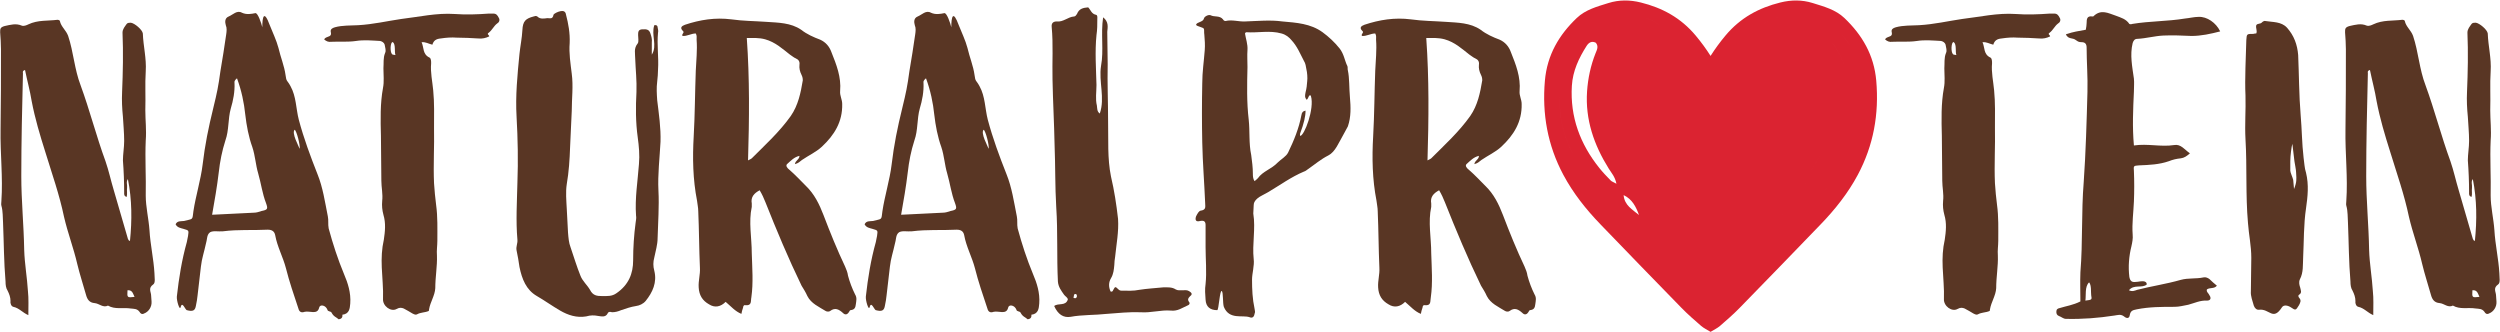
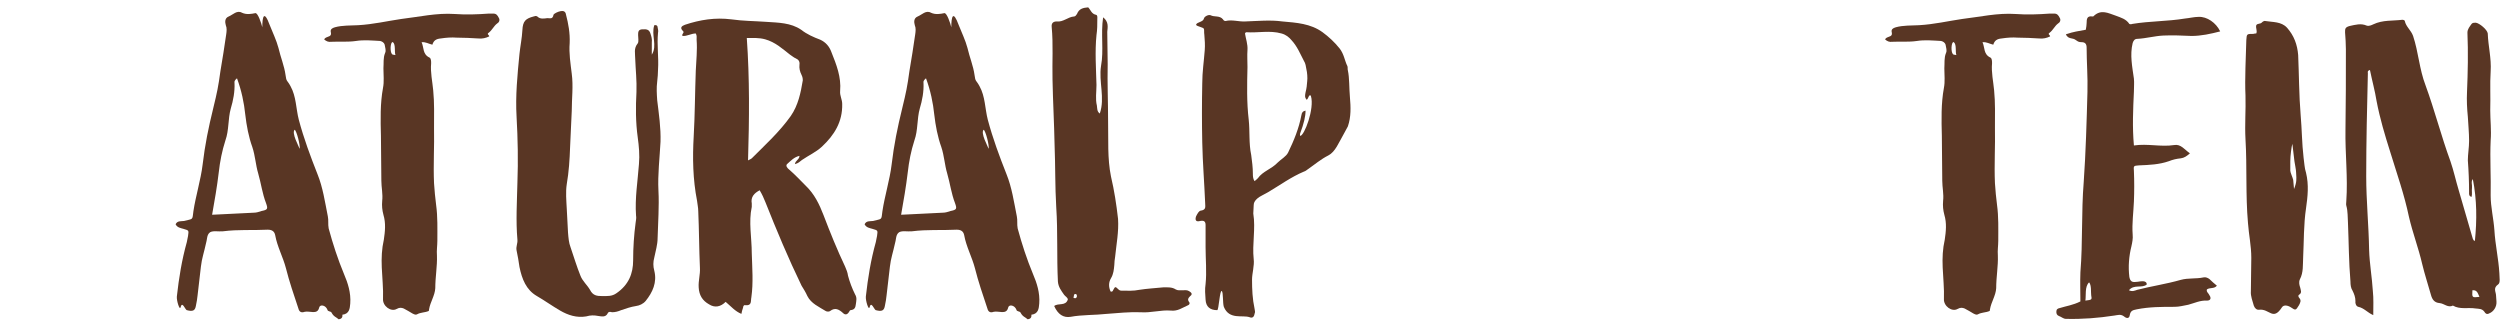
<svg xmlns="http://www.w3.org/2000/svg" width="100%" height="100%" viewBox="0 0 3205 425" xml:space="preserve" style="fill-rule:evenodd;clip-rule:evenodd;stroke-linejoin:round;stroke-miterlimit:2;">
  <g transform="matrix(4.167,0,0,4.167,-2339.11,-7744.45)">
    <g transform="matrix(1,0,0,1,600.565,1872.27)">
-       <path d="M0,75.549C-0.128,77.846 -0.128,77.846 2.169,77.591C1.659,76.57 1.531,75.421 0,75.549ZM-20.802,-7.276C-20.419,-5.489 -18.888,-4.468 -18.25,-2.681C-16.591,2.296 -16.336,7.528 -14.421,12.505C-11.614,20.162 -9.572,28.203 -6.764,35.86C-5.743,38.795 -5.105,41.858 -4.212,44.793C-2.808,49.77 -1.276,54.748 0.127,59.725C0.255,59.979 0.383,60.362 0.766,60.362C1.404,54.109 1.404,47.728 0.127,41.347C-0.51,42.241 0,43.134 -0.128,44.027C-0.255,44.92 0,45.941 -0.255,46.835C-1.149,46.58 -1.021,45.941 -1.021,45.431C-1.021,42.241 -1.149,38.922 -1.404,35.604C-1.404,33.69 -1.021,31.648 -1.021,29.606C-1.021,27.054 -1.276,24.629 -1.404,22.204C-1.659,19.652 -1.787,17.099 -1.659,14.547C-1.404,8.422 -1.276,2.424 -1.531,-3.702C-1.531,-4.851 -0.766,-5.616 -0.255,-6.383C0,-6.765 0.638,-6.765 1.021,-6.765C2.169,-6.637 4.594,-4.595 4.722,-3.447C4.849,0.382 5.87,4.21 5.615,8.166C5.36,12.122 5.615,16.078 5.488,20.162C5.488,23.225 5.87,26.288 5.615,29.478C5.36,35.094 5.743,40.709 5.615,46.452C5.615,49.898 6.508,53.471 6.763,57.044C7.019,61.511 8.04,65.85 8.295,70.316C8.295,71.593 8.678,73.252 7.912,73.763C6.253,74.911 7.274,76.06 7.274,77.209C7.274,77.846 7.402,78.356 7.402,78.995C7.529,80.654 6.508,82.186 5.104,82.696C4.467,83.079 3.956,82.696 3.701,82.186C2.935,81.165 2.042,81.292 1.021,81.165C-1.404,80.782 -3.829,81.547 -5.998,80.271C-7.53,81.037 -8.678,79.633 -10.082,79.505C-11.741,79.377 -12.379,78.356 -12.762,76.953C-13.656,73.763 -14.677,70.7 -15.442,67.509C-16.591,62.532 -18.378,57.937 -19.526,52.96C-20.93,46.197 -23.227,39.688 -25.269,33.052C-26.928,27.82 -28.459,22.715 -29.48,17.355C-29.991,14.164 -30.884,10.974 -31.522,7.784C-32.415,8.038 -32.16,8.549 -32.16,8.805C-32.415,19.397 -32.671,29.862 -32.671,40.454C-32.671,47.983 -31.905,55.513 -31.777,63.17C-31.65,67.381 -30.884,71.593 -30.629,75.804C-30.374,78.102 -30.501,80.526 -30.501,83.207C-32.288,82.44 -33.309,81.037 -35.096,80.654C-35.734,80.526 -36.117,79.633 -35.989,78.867C-35.989,77.719 -36.372,76.698 -36.882,75.677C-37.393,74.911 -37.52,73.89 -37.52,72.869C-38.031,66.871 -38.031,60.873 -38.286,54.748C-38.413,53.088 -38.286,51.302 -38.797,49.515C-38.924,49.132 -38.797,48.622 -38.797,48.111C-38.286,40.837 -39.179,33.434 -39.052,26.161C-38.924,17.866 -38.924,9.698 -38.924,1.403C-38.924,-0.257 -39.052,-2.043 -39.179,-3.83C-39.179,-4.851 -39.179,-5.362 -37.776,-5.744C-35.989,-6.127 -34.33,-6.637 -32.543,-5.872C-31.905,-5.616 -31.012,-5.999 -30.501,-6.255C-27.566,-7.658 -24.503,-7.276 -21.568,-7.658C-21.313,-7.658 -20.802,-7.53 -20.802,-7.276" style="fill:rgb(89,54,36);fill-rule:nonzero;" />
-     </g>
+       </g>
    <g transform="matrix(1,0,0,1,653.526,1913.87)">
      <path d="M0,-9.571C0.255,-10.464 -0.893,-15.059 -1.531,-15.441C-2.552,-14.42 -0.255,-10.337 0,-9.571M-20.036,-29.862C-19.909,-27.183 -20.419,-24.503 -21.185,-21.95C-22.078,-18.76 -21.695,-15.314 -22.844,-12.124C-23.865,-8.933 -24.503,-5.743 -24.886,-2.297C-25.396,2.042 -26.162,6.381 -26.928,10.72C-22.716,10.465 -18.122,10.337 -14.038,10.083C-13.272,10.083 -12.507,9.827 -11.741,9.572C-9.827,9.189 -9.699,8.934 -10.337,7.147C-11.486,4.211 -11.869,1.021 -12.762,-2.042C-13.528,-4.594 -13.655,-7.401 -14.549,-10.082C-15.697,-13.272 -16.335,-16.718 -16.718,-20.036C-17.101,-23.737 -17.867,-27.438 -19.27,-31.266C-19.909,-30.756 -20.164,-30.245 -20.036,-29.862M-13.655,-51.302C-12.89,-51.558 -11.741,-48.112 -11.486,-46.964C-11.486,-50.154 -10.975,-52.451 -9.189,-47.602C-8.295,-45.304 -7.147,-43.007 -6.508,-40.583C-5.87,-37.775 -4.722,-35.095 -4.339,-32.287C-4.084,-30.118 -3.828,-30.756 -2.807,-28.841C-1.021,-25.651 -1.149,-21.95 -0.255,-18.504C1.276,-12.762 3.318,-7.274 5.487,-1.787C7.147,2.297 7.785,6.764 8.678,11.23C8.933,12.379 8.678,13.655 8.933,14.932C10.21,19.653 11.741,24.376 13.655,28.97C14.804,31.649 15.825,34.712 15.57,38.031C15.442,39.563 15.314,41.221 13.145,41.477C13.145,41.604 13.4,42.753 11.996,42.88C11.358,42.242 10.465,42.114 9.827,40.838C9.571,40.328 8.678,40.583 8.55,39.945C8.04,38.542 6.253,38.158 5.998,39.307C5.487,41.604 3.063,40.2 1.531,40.583C0.51,40.966 -0.128,40.583 -0.383,39.563C-1.786,35.351 -3.191,31.267 -4.212,27.183C-5.105,23.737 -6.891,20.547 -7.529,16.974C-7.785,15.697 -8.678,15.314 -9.827,15.314C-14.804,15.57 -18.633,15.187 -23.737,15.825C-24.886,15.953 -27.055,15.442 -27.821,16.335C-28.587,17.101 -28.459,18.505 -28.842,19.653C-29.352,22.079 -30.118,24.248 -30.373,26.672L-31.394,35.479C-31.522,36.5 -31.65,37.648 -31.905,38.669C-32.16,40.2 -32.798,40.583 -34.712,40.073C-35.223,39.945 -36.116,37.137 -36.627,39.179C-36.882,40.328 -37.903,37.137 -37.775,35.861C-37.137,30.118 -36.244,24.631 -34.712,19.143L-34.33,17.229C-34.074,15.442 -34.074,15.57 -35.733,15.06C-36.627,14.804 -37.648,14.676 -38.158,13.655C-37.648,12.507 -36.499,12.762 -35.606,12.635C-32.671,11.869 -33.053,12.507 -32.671,9.572C-32.032,5.232 -30.373,-0.255 -29.863,-4.594C-29.097,-10.975 -28.076,-15.952 -26.545,-22.206C-25.396,-26.927 -25.013,-28.714 -24.375,-33.436C-23.737,-37.264 -23.099,-41.093 -22.589,-44.794C-22.461,-45.688 -22.333,-46.708 -22.716,-47.602C-22.971,-48.495 -23.099,-49.771 -21.823,-50.281C-20.547,-50.792 -19.27,-52.323 -17.739,-51.43C-16.335,-50.792 -14.932,-51.048 -13.655,-51.302" style="fill:rgb(89,54,36);fill-rule:nonzero;" />
    </g>
    <g transform="matrix(1,0,0,1,681.858,1946.29)">
      <path d="M0,-74.658C-0.51,-73.892 -0.51,-71.085 0.383,-70.957L1.149,-70.83C0.766,-71.851 1.276,-74.02 0.383,-74.786C0.383,-74.913 0.128,-74.786 0,-74.658M31.267,-83.591C32.16,-83.591 32.543,-83.081 32.926,-82.315C33.436,-81.549 32.926,-80.784 32.415,-80.528C31.394,-79.763 30.884,-78.486 29.863,-77.721C29.097,-77.211 29.99,-77.083 29.99,-76.572C28.969,-76.062 27.821,-75.807 26.672,-75.934C24.503,-76.062 22.206,-76.19 20.036,-76.19C18.377,-76.318 16.718,-76.19 15.059,-75.934C13.655,-75.807 12.89,-75.297 12.507,-74.02C11.358,-74.276 10.465,-74.913 9.189,-74.786C9.954,-73.127 9.444,-71.085 11.613,-70.064C12.124,-69.809 12.124,-68.915 12.124,-68.277C11.869,-65.469 12.507,-62.79 12.762,-59.982C13.145,-56.153 13.017,-52.325 13.017,-48.496C13.145,-42.753 12.762,-37.138 13.017,-31.396C13.145,-29.098 13.4,-26.929 13.655,-24.759C14.166,-21.058 14.038,-17.357 14.038,-13.656C14.038,-12.252 13.783,-10.721 13.911,-9.189C14.038,-5.872 13.4,-2.554 13.4,0.893C13.272,3.19 11.869,5.104 11.486,7.401C11.486,7.656 11.486,7.784 11.358,7.912C10.21,8.422 8.933,8.295 7.785,8.932C7.402,9.188 6.891,8.932 6.381,8.677C5.615,8.167 4.594,7.656 3.701,7.146C3.063,6.891 2.425,6.763 1.531,7.274C-0.255,8.295 -2.807,6.38 -2.68,4.211C-2.552,1.02 -2.935,-2.298 -3.063,-5.489C-3.191,-8.424 -3.063,-11.231 -2.425,-14.039C-2.042,-16.591 -1.786,-19.144 -2.552,-21.696C-2.935,-23.1 -3.063,-24.503 -2.935,-25.908C-2.68,-28.077 -3.191,-30.119 -3.191,-32.161C-3.191,-36.755 -3.318,-41.35 -3.318,-45.944C-3.446,-50.921 -3.573,-55.898 -2.68,-60.748C-2.297,-62.662 -2.552,-64.704 -2.552,-66.746C-2.425,-68.277 -2.68,-69.936 -2.042,-71.467C-1.659,-72.234 -2.042,-73.127 -2.17,-74.02C-2.425,-74.786 -3.063,-75.041 -3.573,-75.169C-5.998,-75.297 -8.55,-75.551 -10.975,-75.169C-13.528,-74.786 -16.08,-75.041 -18.633,-74.913C-19.398,-74.786 -20.164,-75.041 -20.802,-75.679C-20.419,-76.19 -20.036,-76.318 -19.654,-76.444C-18.888,-76.7 -18.505,-76.955 -18.76,-77.976C-18.888,-78.742 -18.377,-79.125 -17.484,-79.38C-15.187,-80.018 -12.634,-79.89 -10.337,-80.018C-5.743,-80.274 -1.404,-81.295 2.935,-81.932C8.423,-82.57 13.783,-83.846 19.398,-83.464C22.844,-83.209 26.417,-83.336 29.863,-83.591L31.267,-83.591Z" style="fill:rgb(89,54,36);fill-rule:nonzero;" />
    </g>
    <g transform="matrix(1,0,0,1,735.457,1955.22)">
      <path d="M0,-92.269C0.766,-89.334 1.276,-86.526 1.148,-83.463C0.893,-80.272 1.404,-77.209 1.786,-74.02C2.297,-70.19 1.786,-66.362 1.786,-62.534C1.659,-58.832 1.404,-55.132 1.276,-51.431C1.148,-47.602 0.893,-43.773 0.255,-40.073C-0.128,-37.648 0.127,-34.968 0.255,-32.415L0.638,-25.141C0.766,-23.61 0.893,-21.951 1.404,-20.675C2.425,-17.739 3.318,-14.677 4.467,-11.868C5.105,-10.21 6.508,-9.061 7.402,-7.53C8.295,-5.743 9.571,-5.616 11.103,-5.616C12.761,-5.616 14.166,-5.488 15.569,-6.509C19.27,-9.061 20.674,-12.507 20.674,-16.591C20.674,-20.547 20.929,-24.375 21.44,-28.204C21.567,-28.97 21.695,-29.735 21.567,-30.373C21.185,-35.733 22.078,-40.966 22.461,-46.198C22.716,-49.006 22.461,-51.686 22.078,-54.494C21.44,-59.088 21.44,-63.81 21.695,-68.404C21.823,-71.85 21.44,-75.167 21.312,-78.613C21.312,-80.272 20.802,-81.804 22.078,-83.335C22.461,-83.846 22.206,-85.122 22.206,-85.888C22.206,-86.781 22.206,-87.547 23.354,-87.674C25.013,-87.802 25.651,-87.547 26.034,-86.271C26.289,-85.505 26.545,-84.611 26.417,-83.718L26.417,-79.89C28.203,-82.697 26.162,-85.888 27.183,-88.951C27.821,-89.078 28.203,-88.823 28.203,-88.313C28.331,-87.674 28.459,-87.164 28.331,-86.653C27.948,-82.825 28.587,-79.124 28.331,-75.295C28.331,-74.02 28.203,-72.871 28.076,-71.594C27.821,-69.68 27.948,-67.766 28.076,-65.852C28.587,-61.64 29.224,-57.429 29.097,-53.09C28.842,-48.113 28.203,-43.008 28.459,-38.031C28.714,-33.181 28.331,-28.331 28.203,-23.482C28.203,-21.44 27.566,-19.398 27.183,-17.484C26.8,-16.08 26.8,-14.804 27.183,-13.4C28.076,-9.826 26.672,-6.764 24.503,-4.084C23.737,-3.191 22.588,-2.68 21.567,-2.553C19.908,-2.297 18.504,-1.786 16.973,-1.276C16.08,-0.893 15.187,-0.638 14.166,-0.638C13.782,-0.766 13.145,-0.893 12.889,-0.383C12.251,1.021 10.975,0.638 9.954,0.51C8.678,0.255 7.529,0.255 6.253,0.638C3.318,1.149 0.638,0.255 -1.787,-1.149C-4.212,-2.553 -6.509,-4.212 -8.934,-5.616C-12.251,-7.53 -13.528,-10.847 -14.293,-14.549C-14.549,-16.208 -14.804,-17.994 -15.187,-19.654C-15.442,-20.802 -14.804,-21.823 -14.932,-22.972C-15.442,-28.842 -15.059,-34.585 -14.932,-40.455C-14.677,-47.219 -14.804,-53.983 -15.187,-60.747C-15.57,-67.255 -14.932,-73.636 -14.293,-80.145C-14.038,-82.57 -13.528,-84.995 -13.4,-87.419C-13.272,-90.227 -12.379,-90.993 -9.955,-91.63C-9.572,-91.758 -9.189,-91.886 -8.806,-91.63C-7.913,-90.737 -6.764,-90.993 -5.743,-91.12C-4.85,-91.12 -4.084,-90.737 -3.829,-92.141C-3.701,-92.524 -2.425,-93.162 -1.532,-93.29C-0.766,-93.418 -0.128,-93.162 0,-92.269" style="fill:rgb(89,54,36);fill-rule:nonzero;" />
    </g>
    <g transform="matrix(1,0,0,1,791.481,1911.44)">
      <path d="M0,-3.574C0.766,-3.956 1.021,-4.084 1.148,-4.212C5.36,-8.423 9.699,-12.379 13.145,-17.229C15.442,-20.547 16.208,-24.375 16.845,-28.204C16.845,-28.842 16.718,-29.352 16.463,-29.863C15.952,-30.884 15.697,-31.905 15.824,-33.054C15.952,-33.947 15.569,-34.585 14.676,-34.968C14.038,-35.224 13.527,-35.734 12.889,-36.117C10.592,-37.903 8.423,-39.945 5.232,-40.838C3.318,-41.349 1.659,-41.221 -0.383,-41.221C0.51,-28.715 0.383,-16.335 0,-3.574M5.615,-46.199C9.316,-45.943 13.145,-45.943 16.335,-43.773C18.122,-42.37 20.164,-41.477 22.206,-40.711C23.865,-39.945 25.013,-38.669 25.651,-36.882C27.183,-33.054 28.714,-29.225 28.331,-24.886C28.204,-23.482 28.969,-22.333 28.969,-20.93C29.097,-15.442 26.545,-11.358 22.716,-7.786C20.929,-6.126 18.632,-5.105 16.59,-3.702C15.952,-3.191 15.442,-2.681 14.421,-2.425C14.548,-3.574 15.825,-3.829 15.825,-4.977C14.166,-4.595 13.145,-3.446 11.996,-2.425C11.486,-1.914 12.124,-1.149 12.634,-0.766C14.421,0.765 16.08,2.552 17.739,4.211C20.419,6.763 21.95,9.954 23.227,13.272C25.268,18.632 27.438,23.992 29.863,29.097C30.245,29.99 30.629,30.884 30.756,31.905C31.266,33.819 32.032,35.861 32.926,37.647C33.564,38.668 33.308,39.561 33.181,40.582C33.053,41.731 32.798,42.369 31.522,42.497C31.394,42.497 31.139,42.88 31.011,43.135C30.501,43.901 29.863,44.029 29.224,43.39C27.948,42.241 26.8,41.603 25.268,42.752C25.013,43.008 24.247,43.008 23.865,42.752C21.823,41.476 19.398,40.455 18.249,38.157C17.739,37.01 17.101,35.989 16.463,34.968C12.379,26.545 8.805,17.994 5.36,9.316C4.849,8.04 4.339,6.891 3.573,5.615C1.914,6.508 0.766,7.657 1.148,9.698L1.148,10.719C0.127,15.442 1.148,20.163 1.148,25.013C1.276,29.48 1.659,34.074 1.021,38.541C0.766,39.689 1.276,41.22 -0.894,40.966C-1.276,40.838 -1.532,41.348 -1.532,41.731C-1.787,42.369 -1.915,43.008 -2.042,43.645C-3.956,42.88 -5.232,41.348 -6.892,39.945C-8.423,41.476 -10.21,41.859 -11.996,40.71C-14.038,39.561 -15.059,37.903 -15.187,35.478C-15.314,33.436 -14.677,31.522 -14.804,29.48C-15.059,23.737 -15.059,17.866 -15.314,12.124C-15.314,10.975 -15.57,9.954 -15.697,8.805C-16.973,2.297 -17.101,-4.34 -16.718,-10.975C-16.335,-17.74 -16.335,-24.375 -16.08,-31.14C-15.952,-34.33 -15.57,-37.393 -15.825,-40.711C-15.825,-41.349 -15.697,-41.987 -16.08,-42.625C-17.484,-42.625 -18.76,-41.732 -20.164,-41.859C-20.547,-42.498 -19.398,-42.88 -20.036,-43.391C-21.057,-44.412 -20.419,-44.922 -19.398,-45.305C-14.804,-46.836 -10.082,-47.603 -5.105,-46.964C-1.532,-46.454 2.042,-46.454 5.615,-46.199" style="fill:rgb(89,54,36);fill-rule:nonzero;" />
    </g>
    <g transform="matrix(1,0,0,1,865.5,1913.87)">
      <path d="M0,-9.571C0.255,-10.464 -0.893,-15.059 -1.531,-15.441C-2.552,-14.42 -0.255,-10.337 0,-9.571M-20.036,-29.862C-19.909,-27.183 -20.419,-24.503 -21.185,-21.95C-22.078,-18.76 -21.695,-15.314 -22.844,-12.124C-23.865,-8.933 -24.503,-5.743 -24.886,-2.297C-25.396,2.042 -26.162,6.381 -26.927,10.72C-22.716,10.465 -18.122,10.337 -14.038,10.083C-13.272,10.083 -12.507,9.827 -11.741,9.572C-9.827,9.189 -9.699,8.934 -10.337,7.147C-11.486,4.211 -11.869,1.021 -12.762,-2.042C-13.528,-4.594 -13.655,-7.401 -14.549,-10.082C-15.697,-13.272 -16.335,-16.718 -16.718,-20.036C-17.101,-23.737 -17.867,-27.438 -19.27,-31.266C-19.909,-30.756 -20.164,-30.245 -20.036,-29.862M-13.655,-51.302C-12.89,-51.558 -11.741,-48.112 -11.486,-46.964C-11.486,-50.154 -10.975,-52.451 -9.189,-47.602C-8.295,-45.304 -7.147,-43.007 -6.508,-40.583C-5.87,-37.775 -4.722,-35.095 -4.339,-32.287C-4.084,-30.118 -3.828,-30.756 -2.807,-28.841C-1.021,-25.651 -1.149,-21.95 -0.255,-18.504C1.276,-12.762 3.318,-7.274 5.488,-1.787C7.147,2.297 7.785,6.764 8.678,11.23C8.933,12.379 8.678,13.655 8.933,14.932C10.21,19.653 11.741,24.376 13.655,28.97C14.804,31.649 15.825,34.712 15.57,38.031C15.442,39.563 15.314,41.221 13.145,41.477C13.145,41.604 13.4,42.753 11.996,42.88C11.358,42.242 10.465,42.114 9.827,40.838C9.571,40.328 8.678,40.583 8.55,39.945C8.04,38.542 6.253,38.158 5.998,39.307C5.488,41.604 3.063,40.2 1.531,40.583C0.51,40.966 -0.128,40.583 -0.383,39.563C-1.786,35.351 -3.191,31.267 -4.211,27.183C-5.105,23.737 -6.891,20.547 -7.529,16.974C-7.785,15.697 -8.678,15.314 -9.827,15.314C-14.804,15.57 -18.633,15.187 -23.737,15.825C-24.886,15.953 -27.055,15.442 -27.821,16.335C-28.587,17.101 -28.459,18.505 -28.842,19.653C-29.352,22.079 -30.118,24.248 -30.373,26.672L-31.394,35.479C-31.522,36.5 -31.65,37.648 -31.905,38.669C-32.16,40.2 -32.798,40.583 -34.712,40.073C-35.223,39.945 -36.116,37.137 -36.627,39.179C-36.882,40.328 -37.903,37.137 -37.775,35.861C-37.137,30.118 -36.244,24.631 -34.712,19.143L-34.33,17.229C-34.074,15.442 -34.074,15.57 -35.733,15.06C-36.627,14.804 -37.648,14.676 -38.158,13.655C-37.648,12.507 -36.499,12.762 -35.606,12.635C-32.67,11.869 -33.053,12.507 -32.67,9.572C-32.032,5.232 -30.373,-0.255 -29.863,-4.594C-29.097,-10.975 -28.076,-15.952 -26.545,-22.206C-25.396,-26.927 -25.013,-28.714 -24.375,-33.436C-23.737,-37.264 -23.099,-41.093 -22.589,-44.794C-22.461,-45.688 -22.333,-46.708 -22.716,-47.602C-22.971,-48.495 -23.099,-49.771 -21.823,-50.281C-20.547,-50.792 -19.27,-52.323 -17.739,-51.43C-16.335,-50.792 -14.932,-51.048 -13.655,-51.302" style="fill:rgb(89,54,36);fill-rule:nonzero;" />
    </g>
    <g transform="matrix(1,0,0,1,891.661,1867.29)">
      <path d="M0,82.569C-0.127,82.824 0,82.952 0.255,82.952C0.766,83.08 0.894,82.824 1.021,82.314C0.894,82.059 1.021,81.676 0.51,81.676C0,81.676 0.128,82.187 0,82.569M6.892,-4.212C7.402,-4.084 7.274,-3.319 7.274,-2.936C7.274,-1.277 7.274,0.383 7.019,2.041C6.508,7.146 6.892,12.251 7.019,17.356C7.019,19.525 6.636,21.695 7.147,23.737C7.274,24.63 7.147,25.523 8.04,26.161C9.699,21.312 7.657,16.463 8.423,11.486C9.316,6.763 8.295,1.786 9.061,-3.447C10.848,-2.042 10.465,-0.384 10.337,1.021C10.337,4.339 10.465,7.657 10.465,10.975C10.337,16.846 10.592,22.588 10.592,28.459C10.72,34.202 10.337,39.944 11.486,45.559C12.507,49.899 13.145,54.11 13.655,58.577C13.911,62.533 13.145,66.361 12.762,70.19C12.634,71.083 12.507,71.85 12.507,72.743C12.379,74.146 12.251,75.55 11.486,76.826C10.72,78.103 10.72,79.506 11.358,80.91C11.741,81.038 11.996,80.91 12.124,80.527C12.762,79.378 12.762,79.251 13.783,80.272C14.166,80.655 14.549,80.655 14.932,80.655C16.591,80.655 18.377,80.783 20.164,80.399C22.589,80.017 25.013,79.889 27.566,79.634C28.842,79.634 30.246,79.506 31.395,80.272C32.032,80.655 32.798,80.527 33.564,80.527C34.202,80.527 34.84,80.399 35.478,80.783C36.117,81.166 36.754,81.676 35.861,82.314C35.223,82.952 34.968,83.335 35.478,84.101C35.861,84.483 35.606,84.994 35.223,85.122C33.436,85.887 32.032,87.036 29.863,86.781C26.8,86.525 23.737,87.546 20.547,87.292C17.101,87.164 13.528,87.546 10.082,87.802C6.764,88.185 2.425,88.057 -0.893,88.695C-3.19,89.078 -4.849,87.929 -5.998,85.376C-4.722,84.355 -2.425,85.504 -1.786,83.335C-1.914,82.697 -2.552,82.441 -2.935,81.931C-3.828,80.655 -4.722,79.506 -4.849,77.847C-5.232,70.19 -4.849,62.533 -5.36,55.003C-5.743,48.622 -5.615,42.242 -5.87,35.861C-5.998,29.097 -6.381,22.46 -6.508,15.697C-6.636,10.337 -6.253,4.849 -6.764,-0.51C-6.891,-1.787 -6.126,-2.17 -5.232,-2.17C-3.19,-1.915 -1.786,-3.573 0.128,-3.701C0.51,-3.701 0.766,-4.084 1.021,-4.467C1.659,-6.126 2.936,-6.382 4.467,-6.509C5.232,-5.743 5.487,-4.467 6.892,-4.212" style="fill:rgb(89,54,36);fill-rule:nonzero;" />
    </g>
    <g transform="matrix(1,0,0,1,944.368,1951.13)">
      <path d="M0,-82.313C0.255,-80.654 0.894,-78.995 0.766,-77.208C0.638,-75.549 0.766,-73.763 0.766,-71.977C0.638,-66.616 0.511,-61.128 1.149,-55.768C1.532,-52.195 1.149,-48.495 1.915,-44.921C2.17,-43.007 2.425,-41.093 2.425,-39.178C2.425,-38.54 2.425,-37.646 2.936,-36.881C3.446,-37.264 3.701,-37.519 3.957,-37.774C5.488,-39.944 8.168,-40.582 10.082,-42.624C11.103,-43.645 12.635,-44.411 13.272,-45.686C15.059,-49.388 16.591,-53.089 17.356,-57.172C17.484,-58.066 17.867,-58.449 18.633,-58.576C18.633,-56.789 18.122,-54.62 16.974,-51.558C16.846,-51.047 16.974,-51.047 16.974,-50.791C18.25,-50.791 21.44,-59.214 20.292,-63.043C20.292,-63.17 20.164,-63.298 19.909,-63.298C19.526,-63.043 19.526,-62.405 19.015,-61.894C18.25,-62.66 18.505,-63.426 18.633,-64.191C19.015,-65.723 19.015,-66.233 19.143,-67.637C19.271,-68.658 19.143,-70.317 18.888,-71.338C18.76,-72.103 18.633,-73.124 18.122,-73.891C16.974,-76.06 16.08,-78.357 14.293,-80.271C13.528,-81.165 12.635,-81.931 11.231,-82.313C7.658,-83.334 3.957,-82.441 0.383,-82.696C0.255,-82.696 0.128,-82.568 0,-82.313M-6.763,-86.652C-6.636,-86.397 -6.381,-86.142 -5.998,-86.142C-3.956,-86.652 -1.914,-85.887 0.128,-86.014C3.957,-86.142 7.785,-86.525 11.486,-86.014C15.825,-85.631 20.164,-85.376 23.865,-82.696C25.779,-81.292 27.566,-79.633 29.098,-77.719C30.501,-75.933 30.629,-74.018 31.522,-72.231C31.65,-71.849 31.522,-71.338 31.65,-70.956C32.16,-68.658 32.033,-65.468 32.288,-62.66C32.543,-59.725 32.671,-56.662 31.65,-53.726L30.756,-52.068C28.714,-48.495 27.821,-45.942 25.652,-44.793C23.355,-43.645 21.44,-41.986 19.398,-40.582C19.015,-40.327 18.633,-39.944 18.122,-39.816C14.166,-38.157 10.72,-35.605 7.019,-33.435L5.36,-32.542C2.808,-31.265 2.68,-29.99 2.68,-29.479L2.553,-26.927C3.318,-22.204 2.17,-17.483 2.68,-12.888C2.936,-10.974 2.17,-8.422 2.17,-6.636C2.17,-3.573 2.297,-0.637 2.936,2.298C3.063,2.936 3.191,3.447 2.936,3.957C2.808,4.85 2.297,5.361 1.404,4.978C-0.765,4.213 -4.849,5.871 -6.508,1.787C-6.891,0.639 -6.636,-2.679 -7.147,-3.062C-7.784,-3.445 -8.04,2.808 -8.55,2.808C-10.72,2.808 -11.996,1.787 -12.124,-0.382C-12.251,-2.041 -12.379,-3.573 -12.124,-5.231C-11.74,-8.804 -12.124,-13.016 -12.124,-16.59L-12.124,-23.353C-12.124,-24.374 -12.506,-24.885 -13.782,-24.63C-15.059,-24.246 -15.442,-24.885 -15.059,-26.034C-14.676,-26.799 -14.166,-27.82 -13.527,-27.82C-11.868,-28.076 -12.251,-29.097 -12.251,-30.117C-12.506,-36.37 -13.017,-42.496 -13.145,-48.749C-13.272,-54.875 -13.272,-60.873 -13.145,-66.999C-13.145,-70.445 -12.634,-73.763 -12.379,-77.208C-12.251,-78.74 -12.379,-80.399 -12.506,-81.931C-12.634,-82.696 -12.506,-83.207 -12.634,-83.717C-12.761,-84.228 -14.931,-84.483 -15.059,-84.994C-14.803,-85.887 -12.889,-85.759 -12.634,-86.908C-12.506,-87.545 -11.23,-88.184 -10.592,-87.929C-9.444,-87.291 -7.784,-87.929 -6.763,-86.652" style="fill:rgb(89,54,36);fill-rule:nonzero;" />
    </g>
    <g transform="matrix(1,0,0,1,1000.52,1911.44)">
-       <path d="M0,-3.574C0.766,-3.956 1.021,-4.084 1.148,-4.212C5.36,-8.423 9.699,-12.379 13.145,-17.229C15.442,-20.547 16.208,-24.375 16.845,-28.204C16.845,-28.842 16.718,-29.352 16.463,-29.863C15.952,-30.884 15.697,-31.905 15.824,-33.054C15.952,-33.947 15.569,-34.585 14.676,-34.968C14.038,-35.224 13.527,-35.734 12.889,-36.117C10.592,-37.903 8.423,-39.945 5.232,-40.838C3.318,-41.349 1.659,-41.221 -0.383,-41.221C0.51,-28.715 0.383,-16.335 0,-3.574M5.615,-46.199C9.316,-45.943 13.145,-45.943 16.335,-43.773C18.122,-42.37 20.164,-41.477 22.206,-40.711C23.865,-39.945 25.013,-38.669 25.651,-36.882C27.183,-33.054 28.714,-29.225 28.331,-24.886C28.204,-23.482 28.969,-22.333 28.969,-20.93C29.097,-15.442 26.545,-11.358 22.716,-7.786C20.929,-6.126 18.632,-5.105 16.59,-3.702C15.952,-3.191 15.442,-2.681 14.421,-2.425C14.548,-3.574 15.825,-3.829 15.825,-4.977C14.166,-4.595 13.145,-3.446 11.996,-2.425C11.486,-1.914 12.124,-1.149 12.634,-0.766C14.421,0.765 16.08,2.552 17.739,4.211C20.419,6.763 21.95,9.954 23.227,13.272C25.268,18.632 27.438,23.992 29.863,29.097C30.245,29.99 30.629,30.884 30.756,31.905C31.266,33.819 32.032,35.861 32.925,37.647C33.564,38.668 33.308,39.561 33.181,40.582C33.053,41.731 32.798,42.369 31.522,42.497C31.394,42.497 31.139,42.88 31.011,43.135C30.501,43.901 29.863,44.029 29.224,43.39C27.949,42.241 26.8,41.603 25.268,42.752C25.013,43.008 24.247,43.008 23.865,42.752C21.823,41.476 19.398,40.455 18.249,38.157C17.739,37.01 17.101,35.989 16.463,34.968C12.379,26.545 8.805,17.994 5.36,9.316C4.849,8.04 4.339,6.891 3.573,5.615C1.914,6.508 0.766,7.657 1.148,9.698L1.148,10.719C0.127,15.442 1.148,20.163 1.148,25.013C1.276,29.48 1.659,34.074 1.021,38.541C0.766,39.689 1.276,41.22 -0.894,40.966C-1.276,40.838 -1.532,41.348 -1.532,41.731C-1.787,42.369 -1.915,43.008 -2.042,43.645C-3.956,42.88 -5.232,41.348 -6.892,39.945C-8.423,41.476 -10.21,41.859 -11.996,40.71C-14.038,39.561 -15.059,37.903 -15.187,35.478C-15.314,33.436 -14.677,31.522 -14.804,29.48C-15.059,23.737 -15.059,17.866 -15.314,12.124C-15.314,10.975 -15.57,9.954 -15.697,8.805C-16.973,2.297 -17.101,-4.34 -16.718,-10.975C-16.335,-17.74 -16.335,-24.375 -16.08,-31.14C-15.953,-34.33 -15.57,-37.393 -15.825,-40.711C-15.825,-41.349 -15.697,-41.987 -16.08,-42.625C-17.484,-42.625 -18.76,-41.732 -20.164,-41.859C-20.547,-42.498 -19.398,-42.88 -20.036,-43.391C-21.057,-44.412 -20.419,-44.922 -19.398,-45.305C-14.804,-46.836 -10.082,-47.603 -5.105,-46.964C-1.532,-46.454 2.042,-46.454 5.615,-46.199" style="fill:rgb(89,54,36);fill-rule:nonzero;" />
-     </g>
+       </g>
    <g transform="matrix(1,0,0,1,1162.08,1946.29)">
      <path d="M0,-74.658C-0.51,-73.892 -0.51,-71.085 0.383,-70.957L1.149,-70.83C0.766,-71.851 1.276,-74.02 0.383,-74.786C0.383,-74.913 0.128,-74.786 0,-74.658M31.267,-83.591C32.16,-83.591 32.543,-83.081 32.926,-82.315C33.436,-81.549 32.926,-80.784 32.415,-80.528C31.395,-79.763 30.884,-78.486 29.863,-77.721C29.097,-77.211 29.99,-77.083 29.99,-76.572C28.969,-76.062 27.821,-75.807 26.672,-75.934C24.503,-76.062 22.206,-76.19 20.036,-76.19C18.377,-76.318 16.718,-76.19 15.059,-75.934C13.655,-75.807 12.89,-75.297 12.506,-74.02C11.358,-74.276 10.464,-74.913 9.189,-74.786C9.954,-73.127 9.444,-71.085 11.613,-70.064C12.124,-69.809 12.124,-68.915 12.124,-68.277C11.869,-65.469 12.506,-62.79 12.762,-59.982C13.145,-56.153 13.017,-52.325 13.017,-48.496C13.145,-42.753 12.762,-37.138 13.017,-31.396C13.145,-29.098 13.4,-26.929 13.655,-24.759C14.166,-21.058 14.038,-17.357 14.038,-13.656C14.038,-12.252 13.783,-10.721 13.911,-9.189C14.038,-5.872 13.4,-2.554 13.4,0.893C13.272,3.19 11.869,5.104 11.485,7.401C11.485,7.656 11.485,7.784 11.358,7.912C10.209,8.422 8.934,8.295 7.785,8.932C7.402,9.188 6.892,8.932 6.381,8.677C5.615,8.167 4.594,7.656 3.701,7.146C3.063,6.891 2.425,6.763 1.531,7.274C-0.255,8.295 -2.808,6.38 -2.68,4.211C-2.552,1.02 -2.935,-2.298 -3.063,-5.489C-3.191,-8.424 -3.063,-11.231 -2.425,-14.039C-2.042,-16.591 -1.787,-19.144 -2.552,-21.696C-2.935,-23.1 -3.063,-24.503 -2.935,-25.908C-2.68,-28.077 -3.191,-30.119 -3.191,-32.161C-3.191,-36.755 -3.318,-41.35 -3.318,-45.944C-3.446,-50.921 -3.573,-55.898 -2.68,-60.748C-2.297,-62.662 -2.552,-64.704 -2.552,-66.746C-2.425,-68.277 -2.68,-69.936 -2.042,-71.467C-1.659,-72.234 -2.042,-73.127 -2.17,-74.02C-2.425,-74.786 -3.063,-75.041 -3.573,-75.169C-5.998,-75.297 -8.55,-75.551 -10.975,-75.169C-13.527,-74.786 -16.08,-75.041 -18.632,-74.913C-19.398,-74.786 -20.164,-75.041 -20.802,-75.679C-20.419,-76.19 -20.036,-76.318 -19.653,-76.444C-18.888,-76.7 -18.505,-76.955 -18.76,-77.976C-18.888,-78.742 -18.377,-79.125 -17.484,-79.38C-15.187,-80.018 -12.634,-79.89 -10.337,-80.018C-5.743,-80.274 -1.404,-81.295 2.935,-81.932C8.423,-82.57 13.783,-83.846 19.398,-83.464C22.844,-83.209 26.417,-83.336 29.863,-83.591L31.267,-83.591Z" style="fill:rgb(89,54,36);fill-rule:nonzero;" />
    </g>
    <g transform="matrix(1,0,0,1,1202.92,1867.03)">
      <path d="M0,83.973C2.042,83.718 2.042,83.718 1.786,82.314C1.659,81.421 1.914,79.251 1.149,78.358C-0.255,79.634 0.255,82.442 0,83.973M13.528,-1.149C13.655,-1.022 14.166,-1.022 14.421,-1.149C19.781,-2.043 25.268,-1.915 30.629,-2.808C32.032,-2.936 33.436,-3.318 34.84,-3.318C37.393,-3.446 40.2,-1.532 41.476,1.148C38.541,1.914 35.606,2.552 32.671,2.552C29.735,2.425 26.928,2.297 23.992,2.425C21.312,2.552 18.633,3.318 15.953,3.445C15.187,3.445 14.804,3.956 14.549,4.722C13.655,8.422 14.421,11.996 14.932,15.697C15.059,16.973 14.932,18.249 14.932,19.653C14.676,25.141 14.421,30.628 14.932,36.244C19.143,35.605 23.226,36.754 27.31,36.116C29.352,35.733 30.501,37.52 32.16,38.668C31.139,39.562 30.373,40.072 29.352,40.2C28.076,40.327 26.928,40.583 25.652,41.093C22.716,42.114 19.654,42.242 16.463,42.369C14.804,42.497 14.804,42.497 14.932,44.156C15.059,47.219 15.059,50.282 14.932,53.472C14.804,56.791 14.293,60.236 14.549,63.682C14.676,64.83 14.421,66.107 14.166,67.255C13.4,70.317 13.145,73.508 13.528,76.699C13.783,77.975 14.293,78.358 15.442,78.23C16.335,78.23 17.229,77.847 18.25,78.103C18.505,78.23 18.888,78.358 18.888,78.996C17.484,80.272 14.932,78.868 13.4,80.782C14.421,81.293 15.187,80.91 15.953,80.655C20.419,79.506 24.886,78.868 29.352,77.592C31.65,76.954 34.074,77.337 36.372,76.826C37.01,76.699 37.648,76.954 38.158,77.337C38.924,78.103 39.689,78.741 40.455,79.379C39.689,80.4 38.286,79.889 37.393,80.527C37.137,81.293 37.903,81.676 38.158,82.314C38.796,83.207 38.541,83.973 37.393,83.973C35.351,83.845 33.564,84.739 31.65,85.249C30.246,85.505 28.842,85.887 27.438,85.887C23.482,85.887 19.654,85.887 15.825,86.653C14.804,86.908 13.911,86.908 13.655,88.44C13.528,89.461 12.762,89.589 11.869,88.822C10.848,88.057 9.954,88.44 8.933,88.568C3.956,89.333 -0.893,89.716 -5.998,89.589C-6.764,89.589 -7.402,88.95 -8.168,88.695C-8.806,88.44 -8.933,87.929 -8.933,87.419C-8.933,86.653 -8.55,86.398 -7.912,86.27C-5.87,85.632 -3.828,85.377 -1.531,84.228C-1.531,81.293 -1.659,78.358 -1.531,75.295C-0.766,65.851 -1.276,56.918 -0.51,47.474C0.128,38.286 0.383,28.969 0.638,19.781C0.766,15.186 0.383,10.592 0.383,6.125C0.383,4.976 -0.128,4.466 -1.149,4.466C-2.807,4.466 -2.552,3.573 -4.212,3.318C-4.977,3.19 -5.615,2.935 -5.998,2.041C-3.318,1.148 -2.425,1.148 0.128,0.638C0.255,-0.128 0.383,-0.766 0.383,-1.404C0.383,-2.68 0.51,-3.701 2.17,-3.446C2.297,-3.446 2.552,-3.446 2.552,-3.574C4.849,-5.743 7.019,-4.467 9.316,-3.701C10.975,-3.063 12.507,-2.68 13.528,-1.149" style="fill:rgb(89,54,36);fill-rule:nonzero;" />
    </g>
    <g transform="matrix(1,0,0,1,1266.6,1919.48)">
      <path d="M0,-16.718C-0.255,-15.952 -0.638,-13.016 -0.638,-11.358L-0.638,-8.423C-0.638,-7.912 0.128,-6.253 0.255,-5.615L0.51,-2.807C0.638,-3.318 0.638,-2.935 1.021,-4.339C1.404,-5.742 1.149,-7.146 1.149,-7.912C1.149,-8.678 0.766,-10.465 0.638,-11.358L0,-16.718ZM-1.659,-52.451C0.51,-50.026 1.531,-47.219 1.787,-44.028C2.042,-38.413 2.042,-31.521 2.552,-25.523C2.935,-21.184 2.935,-16.846 3.446,-12.506C3.701,-10.847 3.701,-9.316 4.212,-7.784C5.105,-4.083 4.722,-0.51 4.212,3.063C3.446,8.168 3.573,13.273 3.318,18.25C3.191,20.547 3.446,22.845 2.297,25.013C1.914,25.907 2.17,26.801 2.425,27.566C2.552,28.332 3.063,29.097 2.042,29.736C1.659,29.991 1.915,30.501 2.17,30.757C2.808,31.522 2.425,32.16 2.042,32.926C1.021,34.585 1.021,34.585 -0.51,33.564C-1.531,32.926 -2.68,32.799 -3.191,33.564C-5.998,37.903 -7.019,33.947 -10.209,34.33C-10.975,34.457 -11.613,33.82 -11.868,33.054C-12.251,31.522 -12.889,30.246 -12.762,28.587C-12.762,25.141 -12.634,21.696 -12.634,18.378C-12.634,14.677 -13.4,11.231 -13.655,7.657C-14.421,-1.02 -13.91,-9.571 -14.421,-18.121C-14.676,-22.588 -14.293,-27.182 -14.421,-31.521C-14.676,-36.754 -14.293,-43.39 -14.166,-48.622C-14.038,-50.537 -14.038,-50.537 -11.996,-50.537C-11.613,-50.664 -11.358,-50.664 -11.103,-50.664C-10.72,-51.558 -11.358,-52.324 -11.103,-53.217C-10.72,-53.855 -9.826,-53.472 -9.316,-54.11C-9.061,-54.365 -8.55,-54.621 -8.295,-54.493C-5.998,-54.11 -3.446,-54.365 -1.659,-52.451" style="fill:rgb(89,54,36);fill-rule:nonzero;" />
    </g>
    <g transform="matrix(1,0,0,1,1324.16,1870.22)">
      <path d="M0,79.633C-0.51,78.612 -0.638,77.463 -2.169,77.591C-2.297,79.888 -2.297,79.888 0,79.633M-22.971,-5.234C-22.588,-3.446 -21.057,-2.425 -20.419,-0.639C-18.76,4.338 -18.504,9.57 -16.59,14.548C-13.783,22.204 -11.741,30.245 -8.933,37.902C-7.912,40.837 -7.274,43.9 -6.381,46.835C-4.977,51.812 -3.446,56.79 -2.042,61.767C-1.914,62.021 -1.786,62.405 -1.404,62.405C-0.766,56.151 -0.766,49.77 -2.042,43.39C-2.68,44.283 -2.169,45.176 -2.297,46.069C-2.425,46.963 -2.169,47.983 -2.425,48.877C-3.318,48.622 -3.19,47.983 -3.19,47.473C-3.19,44.283 -3.318,40.965 -3.573,37.646C-3.573,35.732 -3.19,33.69 -3.19,31.648C-3.19,29.096 -3.446,26.671 -3.573,24.246C-3.828,21.694 -3.956,19.141 -3.828,16.589C-3.573,10.464 -3.446,4.466 -3.701,-1.66C-3.701,-2.809 -2.935,-3.574 -2.425,-4.341C-2.169,-4.723 -1.531,-4.723 -1.148,-4.723C0,-4.595 2.425,-2.553 2.552,-1.405C2.68,2.424 3.701,6.252 3.446,10.208C3.191,14.164 3.446,18.12 3.318,22.204C3.318,25.267 3.701,28.33 3.446,31.521C3.191,37.136 3.573,42.751 3.446,48.494C3.446,51.94 4.339,55.513 4.594,59.086C4.85,63.553 5.871,67.893 6.126,72.359C6.126,73.635 6.508,75.294 5.743,75.805C4.084,76.953 5.105,78.102 5.105,79.251C5.105,79.888 5.233,80.399 5.233,81.037C5.36,82.696 4.339,84.228 2.936,84.738C2.297,85.121 1.787,84.738 1.531,84.228C0.766,83.207 -0.127,83.335 -1.148,83.207C-3.573,82.824 -5.998,83.589 -8.168,82.314C-9.699,83.079 -10.848,81.675 -12.251,81.547C-13.911,81.419 -14.548,80.399 -14.932,78.995C-15.825,75.805 -16.846,72.742 -17.611,69.551C-18.76,64.574 -20.546,59.979 -21.695,55.002C-23.099,48.239 -25.396,41.73 -27.438,35.094C-29.097,29.862 -30.629,24.757 -31.65,19.397C-32.16,16.206 -33.053,13.016 -33.691,9.826C-34.585,10.081 -34.33,10.591 -34.33,10.847C-34.585,21.439 -34.84,31.904 -34.84,42.496C-34.84,50.025 -34.074,57.555 -33.946,65.212C-33.819,69.424 -33.053,73.635 -32.798,77.847C-32.543,80.144 -32.671,82.568 -32.671,85.249C-34.457,84.482 -35.478,83.079 -37.265,82.696C-37.903,82.568 -38.286,81.675 -38.158,80.909C-38.158,79.761 -38.541,78.74 -39.051,77.719C-39.562,76.953 -39.689,75.932 -39.689,74.911C-40.2,68.914 -40.2,62.915 -40.455,56.79C-40.583,55.13 -40.455,53.344 -40.965,51.557C-41.093,51.174 -40.965,50.664 -40.965,50.153C-40.455,42.879 -41.349,35.477 -41.221,28.203C-41.093,19.908 -41.093,11.74 -41.093,3.445C-41.093,1.785 -41.221,-0.001 -41.349,-1.788C-41.349,-2.809 -41.349,-3.32 -39.944,-3.702C-38.158,-4.085 -36.499,-4.595 -34.712,-3.83C-34.074,-3.574 -33.181,-3.957 -32.671,-4.213C-29.735,-5.616 -26.672,-5.234 -23.737,-5.616C-23.482,-5.616 -22.971,-5.488 -22.971,-5.234" style="fill:rgb(89,54,36);fill-rule:nonzero;" />
    </g>
    <g transform="matrix(1,0,0,1,1133.73,1924.75)">
-       <path d="M0,-30.464C-0.51,-26.392 -1.869,-22.629 -3.687,-19.053C-1.869,-22.629 -0.51,-26.392 -0.001,-30.464C0.78,-36.701 0.207,-42.758 -1.749,-48.609C0.208,-42.76 0.779,-36.702 0,-30.464M-92.243,-30.464C-93.022,-36.703 -92.45,-42.76 -90.493,-48.61C-92.449,-42.759 -93.022,-36.701 -92.241,-30.464C-91.696,-26.094 -90.146,-22.09 -88.127,-18.28C-90.148,-22.089 -91.695,-26.094 -92.243,-30.464M-71.799,-61.64C-78.629,-61.821 -84.232,-58.913 -88.523,-53.008C-88.952,-52.418 -89.228,-51.712 -89.538,-51.03C-89.228,-51.712 -88.952,-52.419 -88.524,-53.008C-84.231,-58.914 -78.628,-61.822 -71.799,-61.64M-59.273,-56.611C-60.537,-57.596 -61.847,-58.546 -63.243,-59.431C-64.521,-60.241 -66.035,-60.732 -67.544,-61.072C-66.034,-60.732 -64.52,-60.241 -63.242,-59.432C-61.847,-58.546 -60.537,-57.596 -59.273,-56.611M-24.732,-61.064C-26.23,-60.723 -27.732,-60.235 -29,-59.431C-30.048,-58.767 -31.046,-58.064 -32.021,-57.343C-31.046,-58.064 -30.048,-58.767 -29,-59.432C-27.732,-60.235 -26.231,-60.724 -24.732,-61.064M-9.481,-9.769C-10.351,-8.521 -11.246,-7.291 -12.178,-6.089C-11.246,-7.291 -10.352,-8.521 -9.481,-9.769M-11.898,-14.544C-12.976,-13.197 -14.179,-11.953 -15.377,-10.717C-15.406,-10.688 -15.458,-10.67 -15.489,-10.643C-15.458,-10.669 -15.406,-10.688 -15.378,-10.716C-14.18,-11.953 -12.976,-13.197 -11.898,-14.543C-8.203,-19.158 -5.602,-24.141 -4.31,-29.565C-5.602,-24.141 -8.202,-19.158 -11.898,-14.544M-17.163,-9.704C-16.779,-9.916 -16.495,-10.049 -16.232,-10.178C-16.495,-10.049 -16.779,-9.916 -17.164,-9.702C-17.164,-9.703 -17.163,-9.704 -17.163,-9.704M-9.386,-26.299C-10.553,-22.13 -12.419,-18.155 -14.807,-14.332C-15.141,-13.799 -15.515,-13.282 -15.876,-12.726C-15.516,-13.282 -15.142,-13.799 -14.809,-14.332C-12.42,-18.156 -10.553,-22.13 -9.386,-26.299M-11.281,-51.407C-11.254,-51.249 -11.192,-51.093 -11.142,-50.936C-11.192,-51.093 -11.254,-51.249 -11.281,-51.407M-10.827,-53.07C-9.557,-53.741 -8.62,-53.111 -7.985,-52.113C-6.621,-49.964 -5.461,-47.73 -4.631,-45.355C-5.462,-47.73 -6.622,-49.964 -7.986,-52.112C-8.62,-53.11 -9.558,-53.741 -10.827,-53.07M-24.103,-0.069C-23.65,-0.453 -23.171,-0.815 -22.699,-1.183C-23.171,-0.815 -23.65,-0.453 -24.103,-0.068L-24.103,-0.069M-20.506,-3.369C-20.699,-3.11 -20.854,-2.819 -21.08,-2.587C-20.854,-2.819 -20.699,-3.11 -20.506,-3.369M-22.229,-3.799C-21.726,-4.483 -21.087,-5.061 -20.354,-5.565C-21.087,-5.061 -21.726,-4.483 -22.229,-3.799M-68.139,-0.068C-70.139,-1.766 -72.625,-3.042 -72.873,-6.207C-70.255,-4.975 -69.059,-2.629 -68.139,-0.068M-77.434,-14.332C-76.613,-13.018 -75.524,-11.882 -75.079,-9.702C-75.993,-10.21 -76.523,-10.365 -76.865,-10.717C-78.064,-11.953 -79.267,-13.197 -80.345,-14.544C-86.258,-21.927 -89.368,-30.253 -88.796,-39.821C-88.522,-44.444 -86.628,-48.379 -84.258,-52.113C-83.623,-53.111 -82.686,-53.741 -81.416,-53.07C-80.478,-51.922 -81.108,-50.864 -81.518,-49.827C-82.995,-46.082 -83.843,-42.179 -84.119,-38.127C-84.708,-29.419 -81.983,-21.611 -77.434,-14.332M-3.718,-53.008C-3.291,-52.419 -3.015,-51.712 -2.705,-51.03C-3.015,-51.712 -3.291,-52.418 -3.72,-53.008C-8.011,-58.913 -13.614,-61.821 -20.443,-61.64C-13.615,-61.822 -8.012,-58.914 -3.718,-53.008M4.852,-41.392C4.163,-49.326 0.5,-55.489 -4.94,-60.681C-7.659,-63.276 -11.23,-64.21 -14.7,-65.297C-17.997,-66.327 -21.308,-66.292 -24.656,-65.464C-31.258,-63.831 -36.963,-60.764 -41.55,-55.278C-43.237,-53.26 -44.761,-51.179 -46.121,-49.03C-47.482,-51.179 -49.006,-53.26 -50.693,-55.278C-55.28,-60.764 -60.985,-63.831 -67.587,-65.464C-70.935,-66.292 -74.246,-66.327 -77.542,-65.297C-81.013,-64.21 -84.584,-63.276 -87.303,-60.681C-92.742,-55.489 -96.405,-49.326 -97.094,-41.392C-97.982,-31.181 -96.269,-21.524 -91.41,-12.43C-88.383,-6.765 -84.429,-1.806 -80.017,2.77C-71.727,11.369 -63.417,19.946 -55.069,28.489C-53.161,30.44 -51.105,32.246 -49.04,34.025C-48.2,34.751 -47.157,35.226 -46.129,35.863C-46.126,35.861 -46.125,35.858 -46.121,35.856C-46.118,35.858 -46.117,35.861 -46.114,35.863C-45.086,35.226 -44.043,34.751 -43.203,34.025C-41.138,32.246 -39.082,30.44 -37.174,28.489C-28.826,19.946 -20.515,11.369 -12.226,2.77C-7.814,-1.806 -3.859,-6.765 -0.833,-12.43C4.027,-21.524 5.739,-31.181 4.852,-41.392" style="fill:rgb(219,35,49);fill-rule:nonzero;" />
-     </g>
+       </g>
  </g>
</svg>